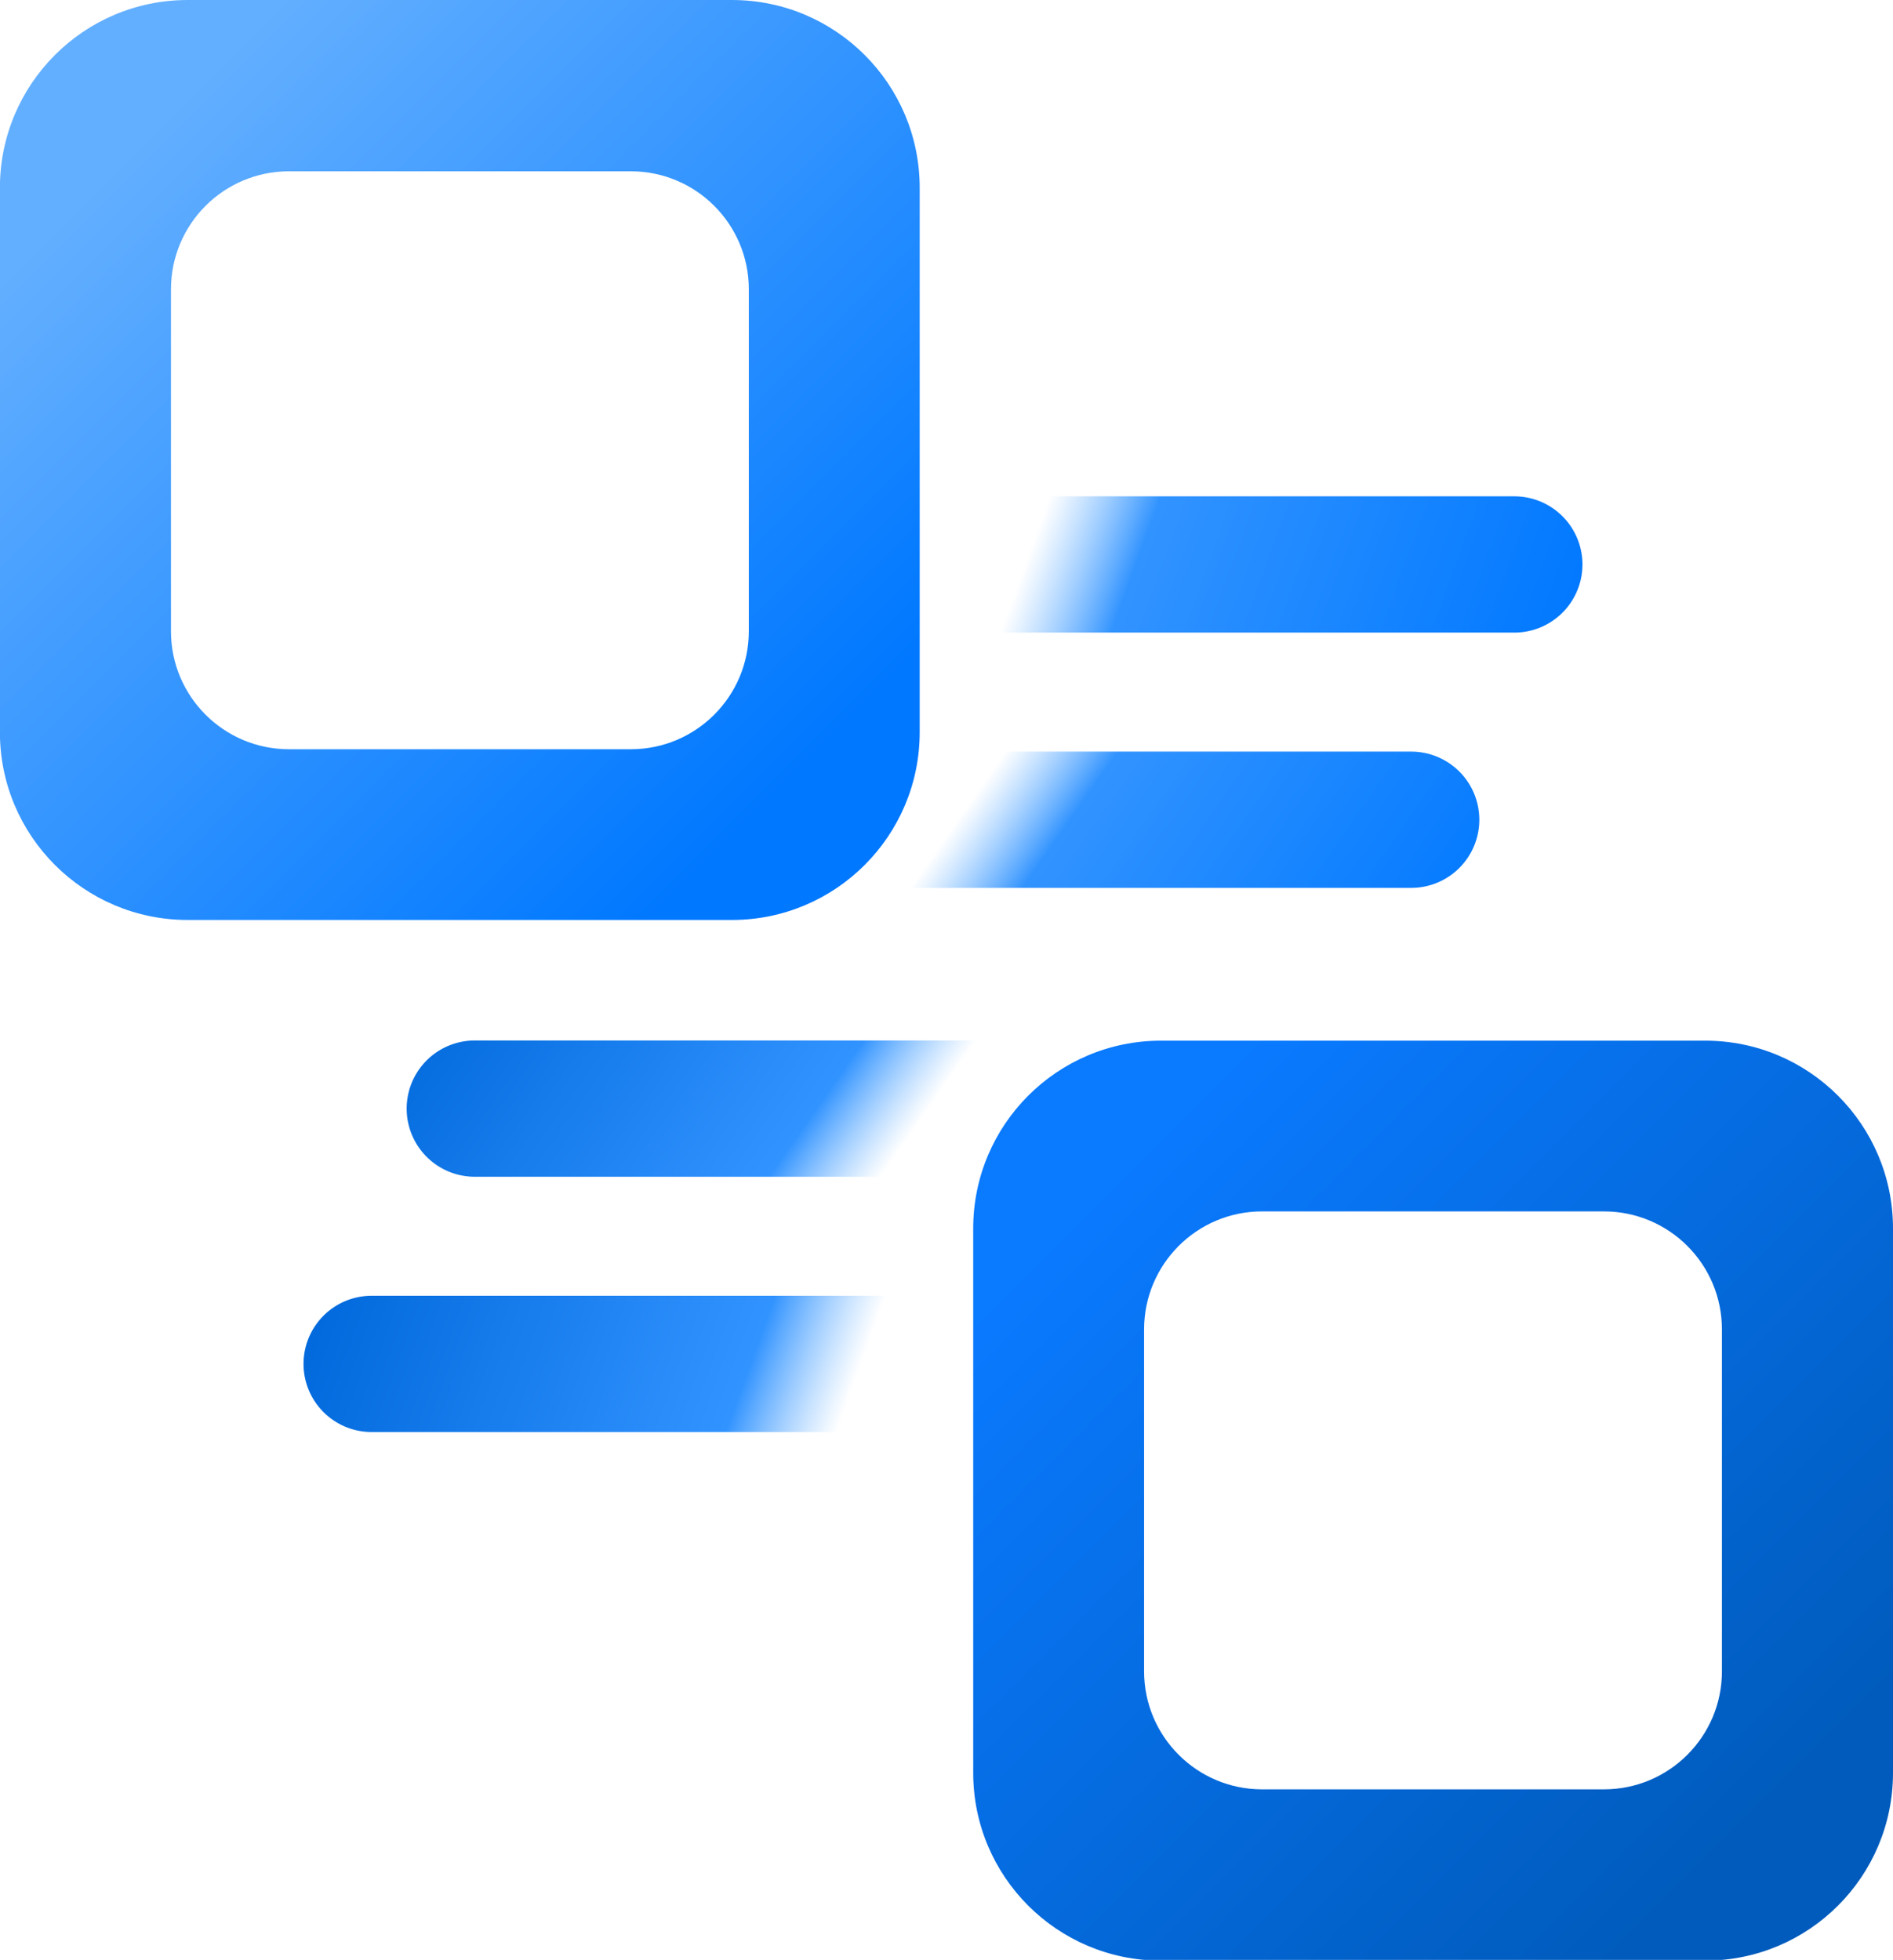
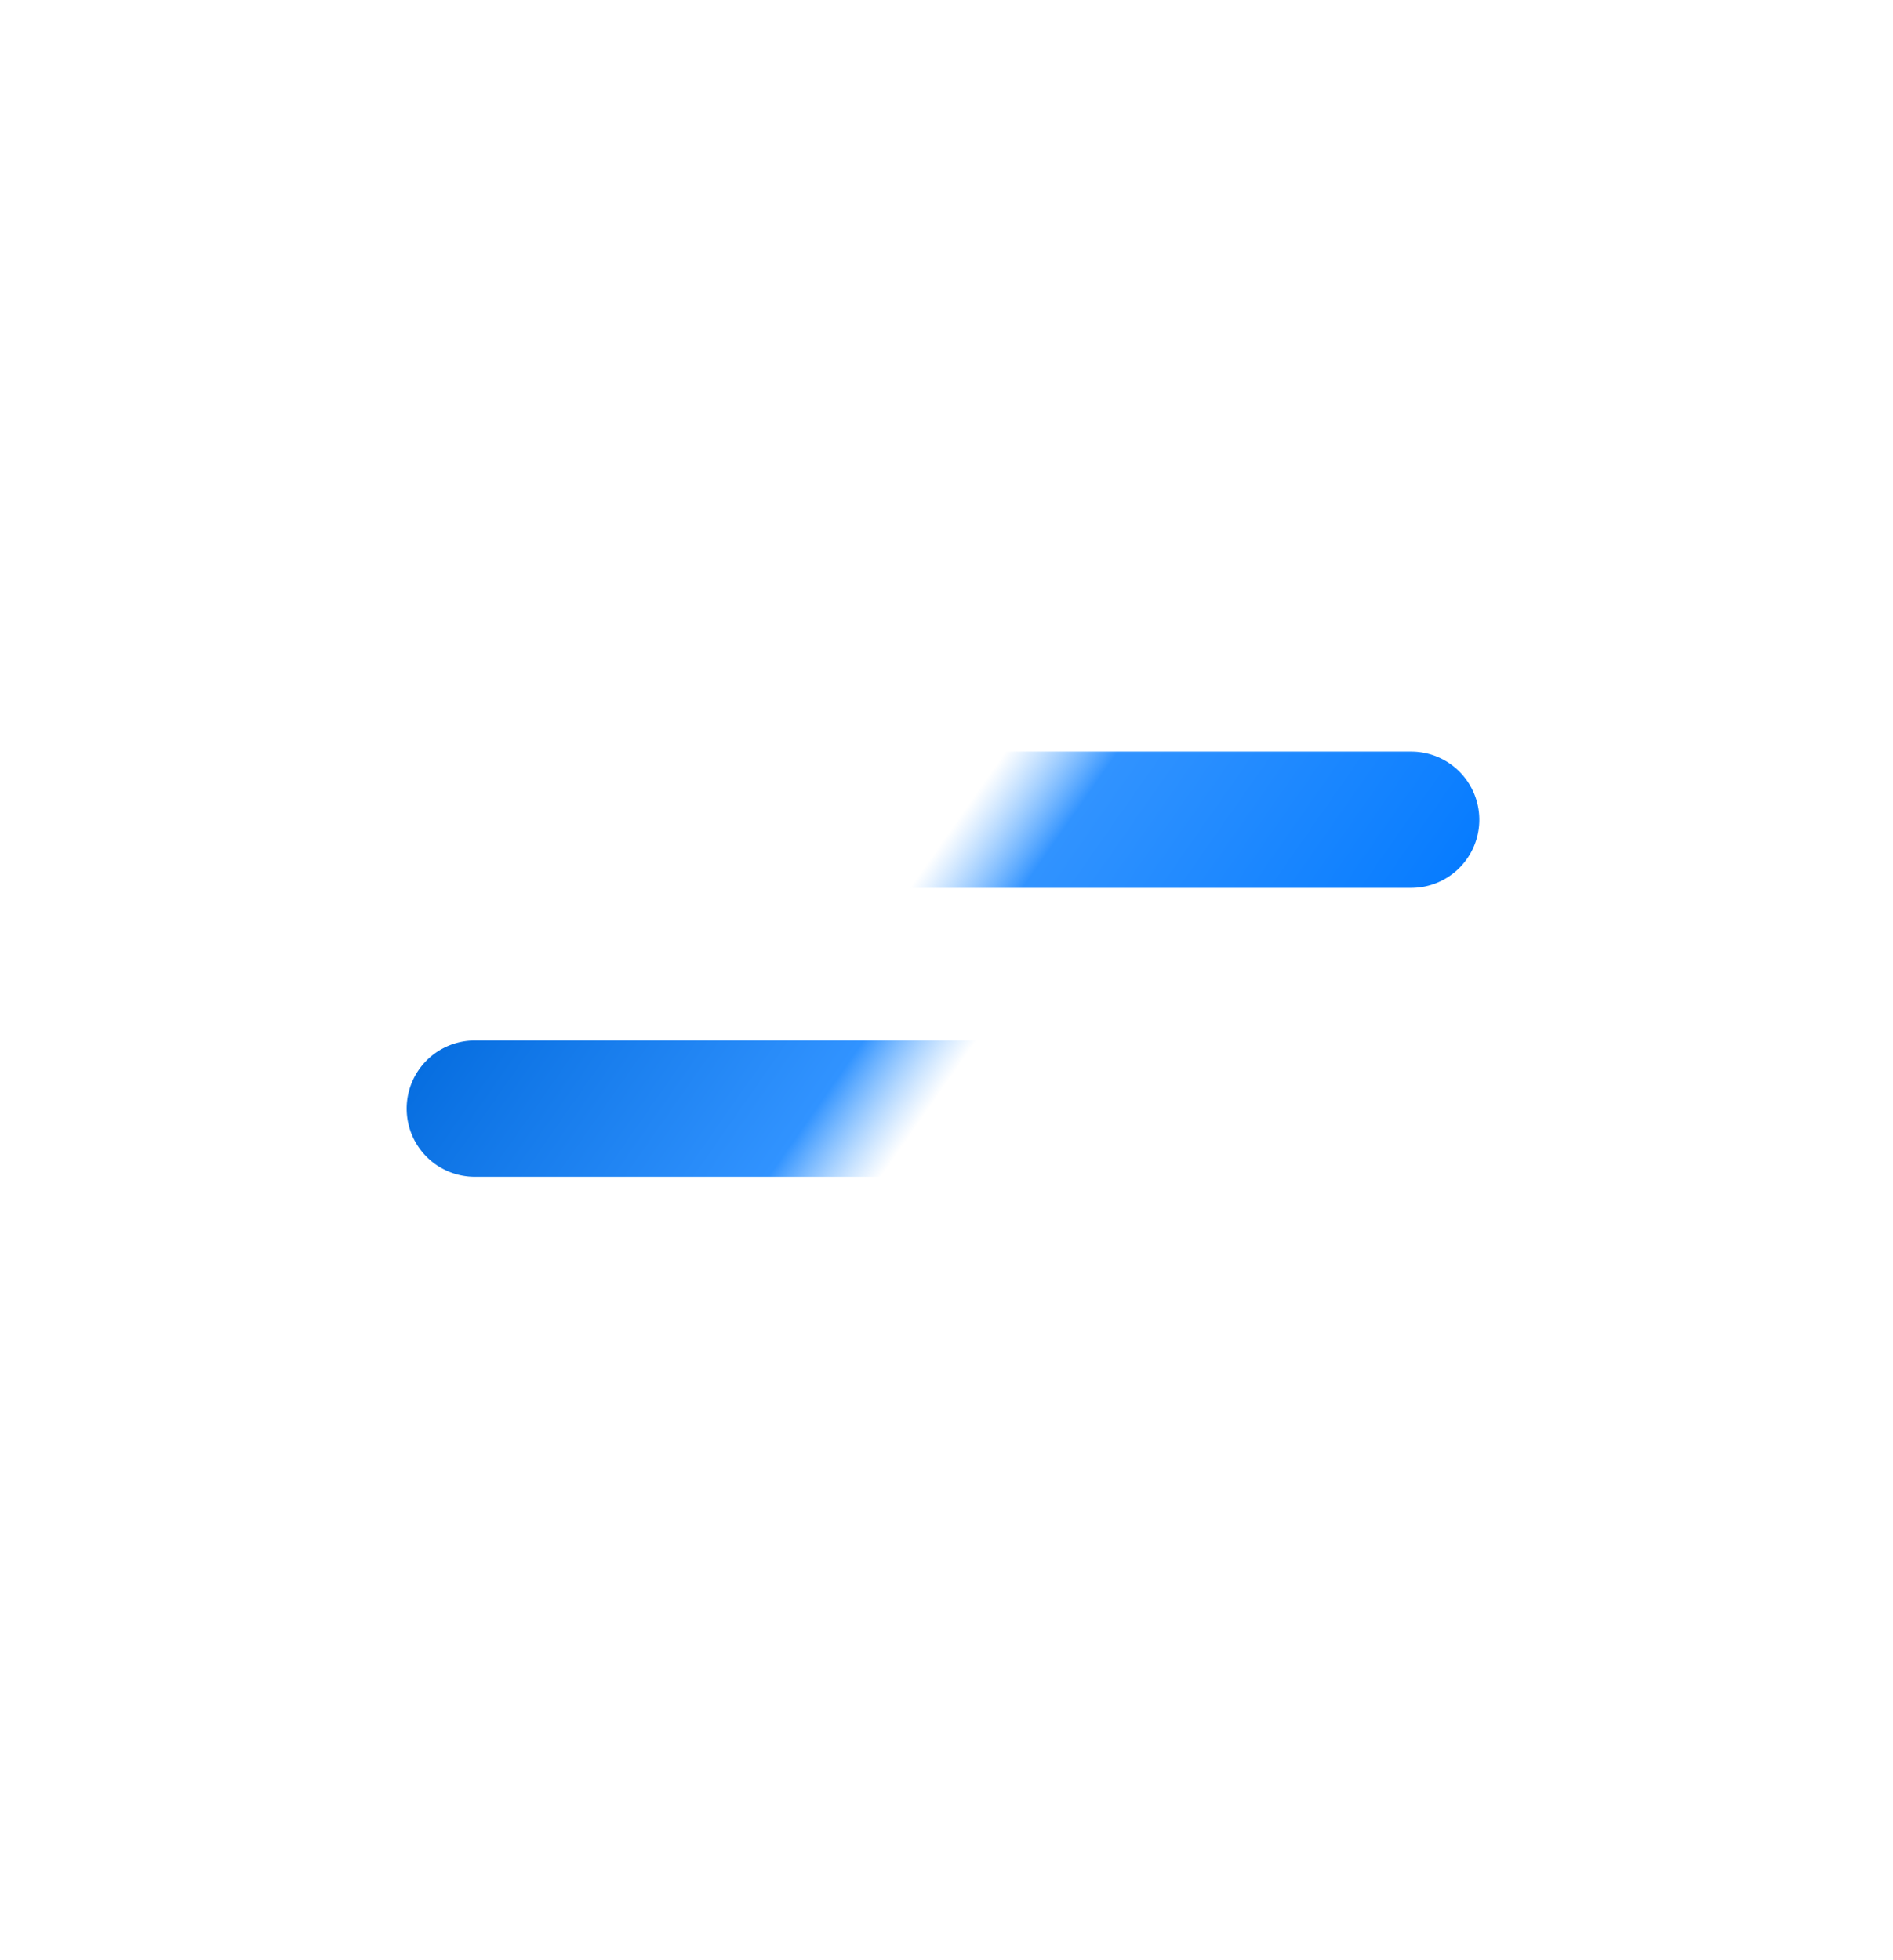
<svg xmlns="http://www.w3.org/2000/svg" width="19.951mm" height="20.652mm" version="1.1" viewBox="0 0 19.951 20.652">
  <defs>
    <linearGradient id="linearGradient111" x1="140.95" x2="156.54" y1="228.82" y2="234.49" gradientTransform="matrix(.39 0 0 .39 5.435 146.86)" gradientUnits="userSpaceOnUse">
      <stop stop-color="#63afff" stop-opacity="0" offset=".115" />
      <stop stop-color="#3193ff" offset=".286" />
      <stop stop-color="#0078ff" offset="1" />
    </linearGradient>
    <linearGradient id="linearGradient110" x1="135.71" x2="152.41" y1="232.7" y2="244.39" gradientTransform="matrix(.39 0 0 .39 5.435 146.86)" gradientUnits="userSpaceOnUse">
      <stop stop-color="#63afff" stop-opacity="0" offset=".342" />
      <stop stop-color="#3193ff" offset=".465" />
      <stop stop-color="#0078ff" offset="1" />
    </linearGradient>
    <linearGradient id="linearGradient109" x1="117.91" x2="135.48" y1="220.06" y2="237.63" gradientTransform="matrix(.39 0 0 .39 5.435 146.86)" gradientUnits="userSpaceOnUse">
      <stop stop-color="#63afff" offset="0" />
      <stop stop-color="#0078ff" offset="1" />
    </linearGradient>
    <linearGradient id="linearGradient108" x1="140.95" x2="156.54" y1="228.82" y2="234.49" gradientTransform="matrix(-.39 0 0 -.39 114.44 335.96)" gradientUnits="userSpaceOnUse">
      <stop stop-color="#63afff" stop-opacity="0" offset=".115" />
      <stop stop-color="#3193ff" offset=".286" />
      <stop stop-color="#0068db" offset="1" />
    </linearGradient>
    <linearGradient id="linearGradient107" x1="135.71" x2="152.41" y1="232.7" y2="244.39" gradientTransform="matrix(-.39 0 0 -.39 114.44 335.96)" gradientUnits="userSpaceOnUse">
      <stop stop-color="#63afff" stop-opacity="0" offset=".342" />
      <stop stop-color="#3193ff" offset=".465" />
      <stop stop-color="#0068db" offset="1" />
    </linearGradient>
    <linearGradient id="linearGradient106" x1="135.48" x2="117.91" y1="237.63" y2="220.06" gradientTransform="matrix(-.39 0 0 -.39 114.51 336.3)" gradientUnits="userSpaceOnUse">
      <stop stop-color="#0a7aff" offset="0" />
      <stop stop-color="#005bbc" offset="1" />
    </linearGradient>
  </defs>
  <g transform="translate(-49.997 -231.25)" fill-rule="evenodd">
-     <path d="m60.206 236.48v1.436h5.751a0.718 0.718 0 0 0 0.718-0.718 0.718 0.718 0 0 0-0.718-0.718z" fill="url(#linearGradient111)" stroke-width=".5" />
    <path d="m57.638 239.17v1.436h7.232a0.718 0.718 0 0 0 0.718-0.718 0.718 0.718 0 0 0-0.718-0.718z" fill="url(#linearGradient110)" stroke-width=".5" />
-     <path d="m51.975 231.25c-1.093 0-1.979 0.886-1.979 1.979v5.736c0 1.093 0.886 1.979 1.979 1.979h5.736c1.093 0 1.979-0.886 1.979-1.979v-5.736c0-1.093-0.886-1.979-1.979-1.979zm1.067 1.805h3.604c0.686 0 1.243 0.557 1.243 1.243v3.604c0 0.686-0.557 1.243-1.243 1.243h-3.604c-0.686 0-1.243-0.557-1.243-1.243v-3.604c0-0.686 0.557-1.243 1.243-1.243z" fill="url(#linearGradient109)" />
-     <path d="m59.665 246.34v-1.436h-5.751a0.718 0.718 0 0 0-0.718 0.718 0.718 0.718 0 0 0 0.718 0.718z" fill="url(#linearGradient108)" stroke-width=".5" />
    <path d="m62.233 243.65v-1.436h-7.232a0.718 0.718 0 0 0-0.718 0.718 0.718 0.718 0 0 0 0.718 0.718z" fill="url(#linearGradient107)" stroke-width=".5" />
-     <path d="m67.969 251.91c1.093 0 1.979-0.886 1.979-1.979v-5.736c0-1.093-0.886-1.979-1.979-1.979h-5.736c-1.093 0-1.979 0.886-1.979 1.979v5.736c0 1.093 0.886 1.979 1.979 1.979zm-1.067-1.805h-3.604c-0.686 0-1.243-0.557-1.243-1.243v-3.604c0-0.686 0.557-1.243 1.243-1.243h3.604c0.686 0 1.243 0.557 1.243 1.243v3.604c0 0.686-0.557 1.243-1.243 1.243z" fill="url(#linearGradient106)" />
  </g>
</svg>